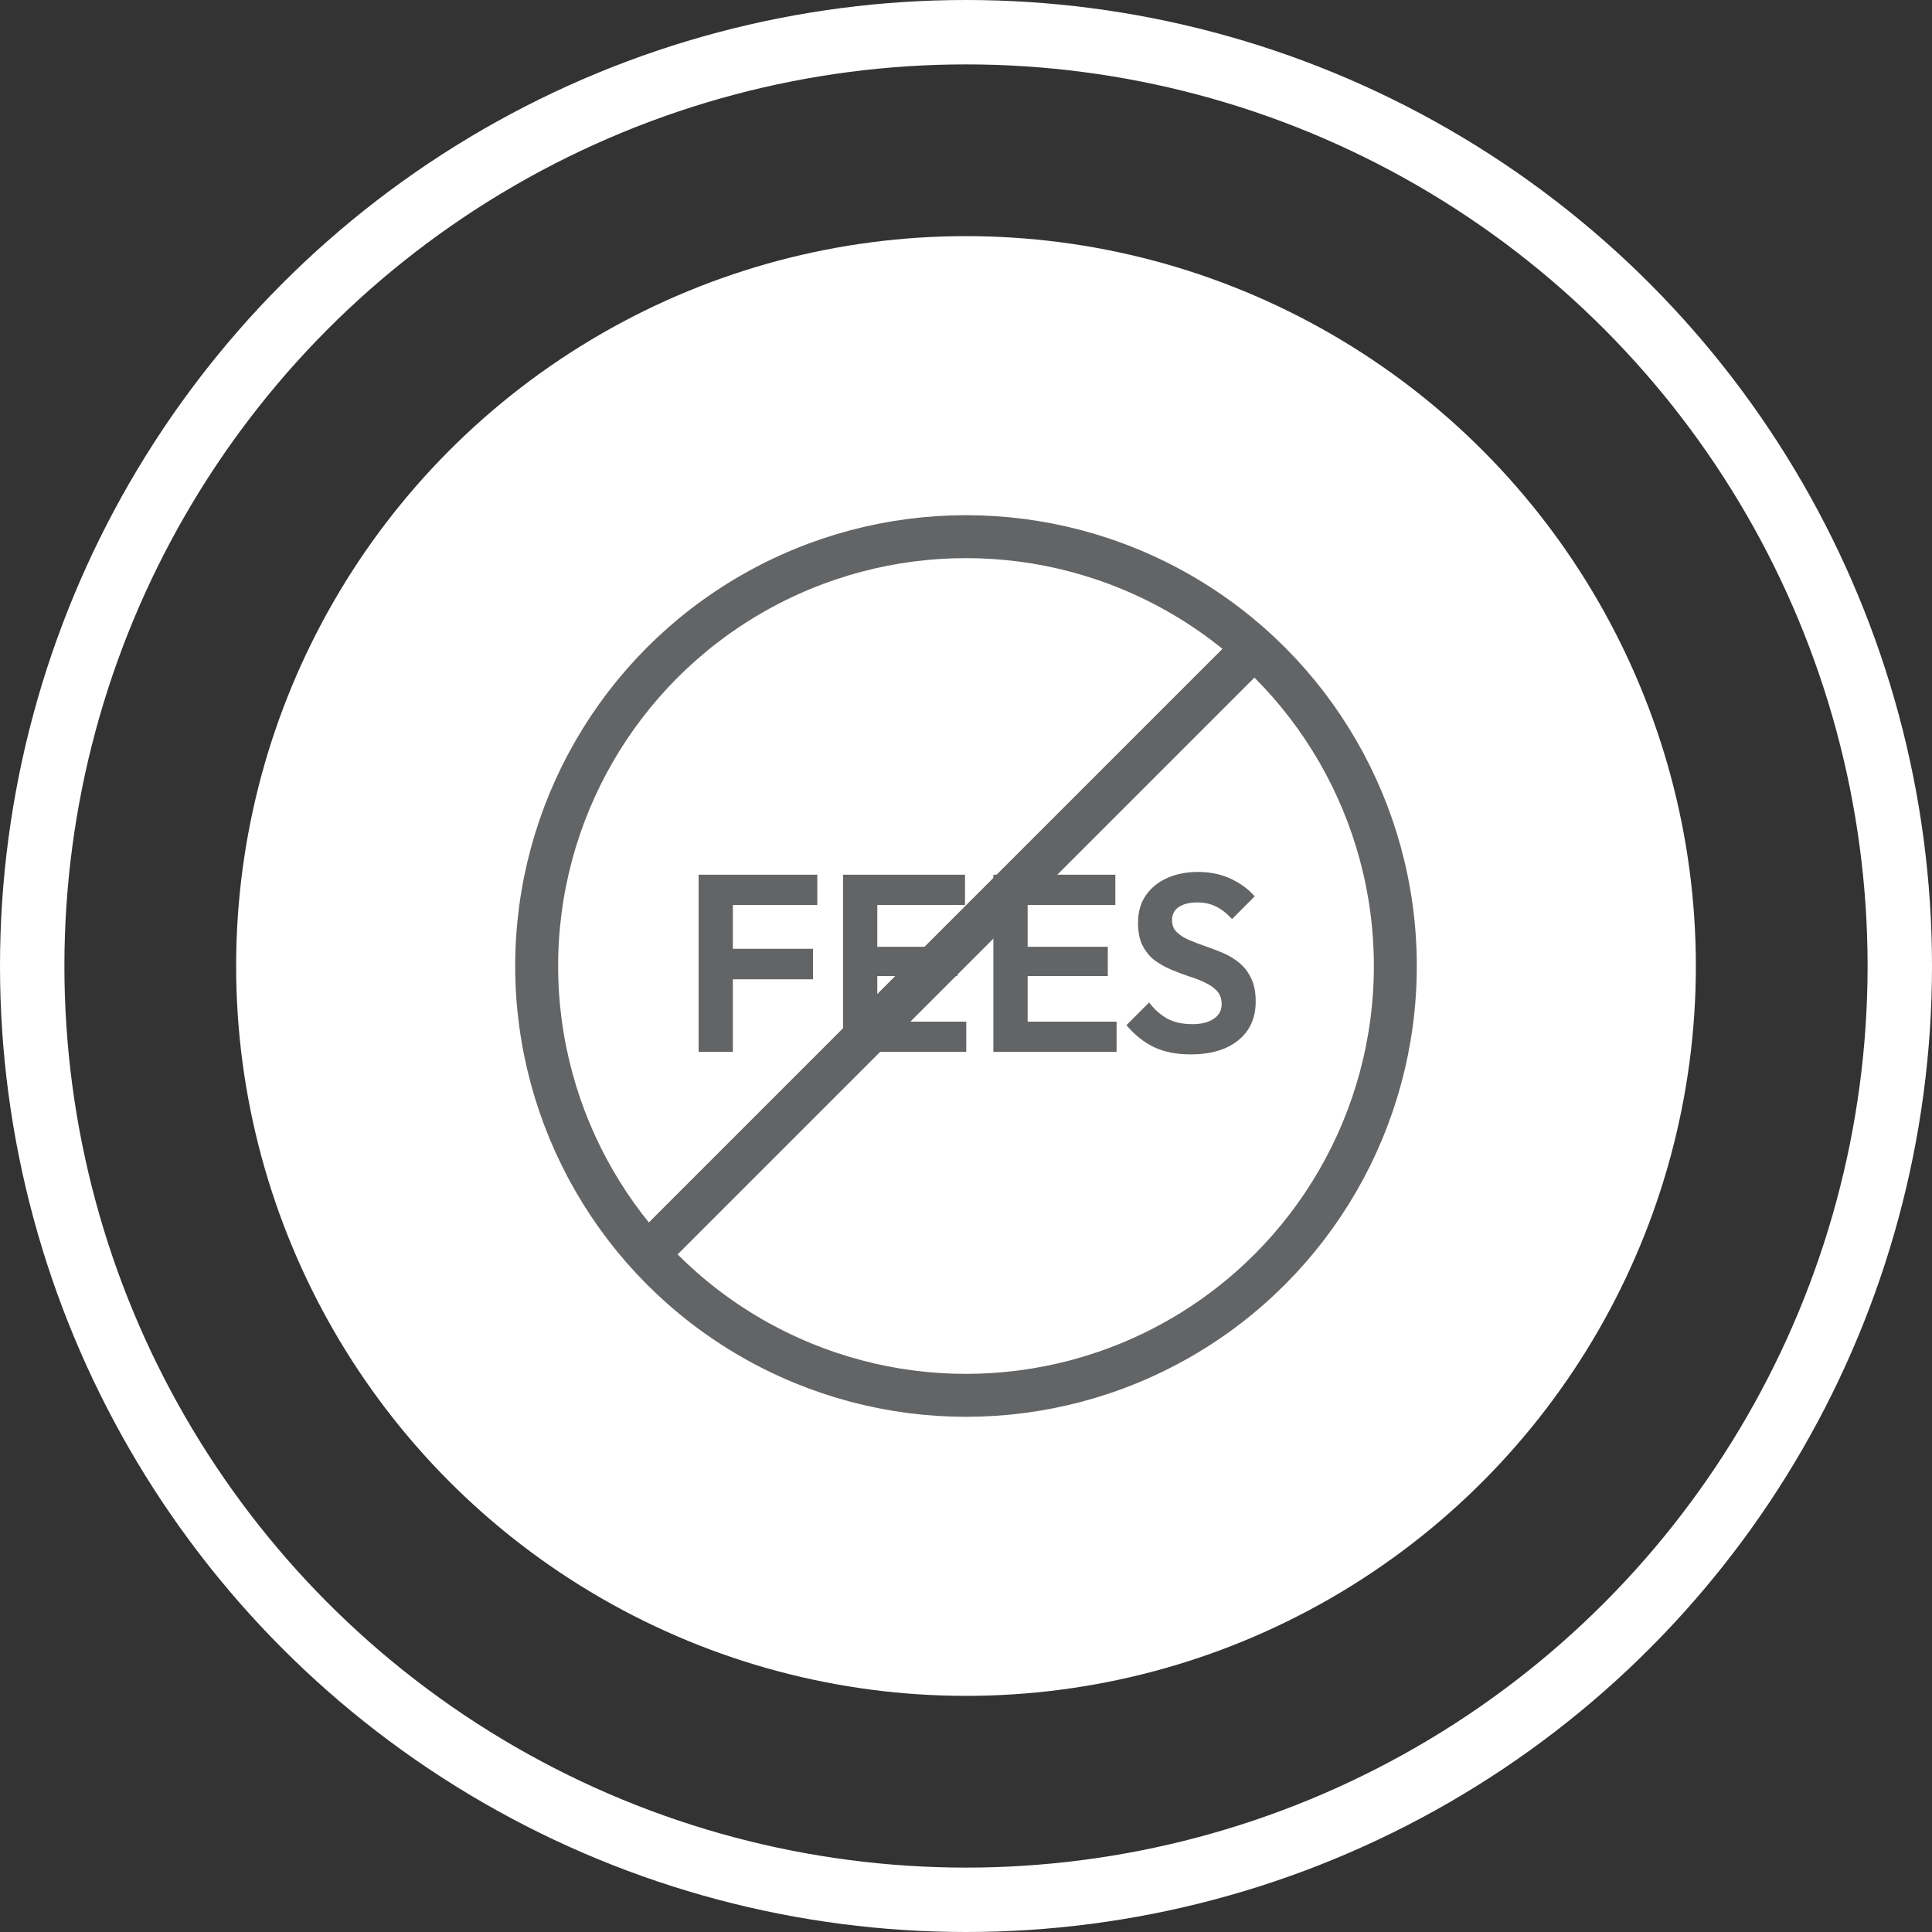
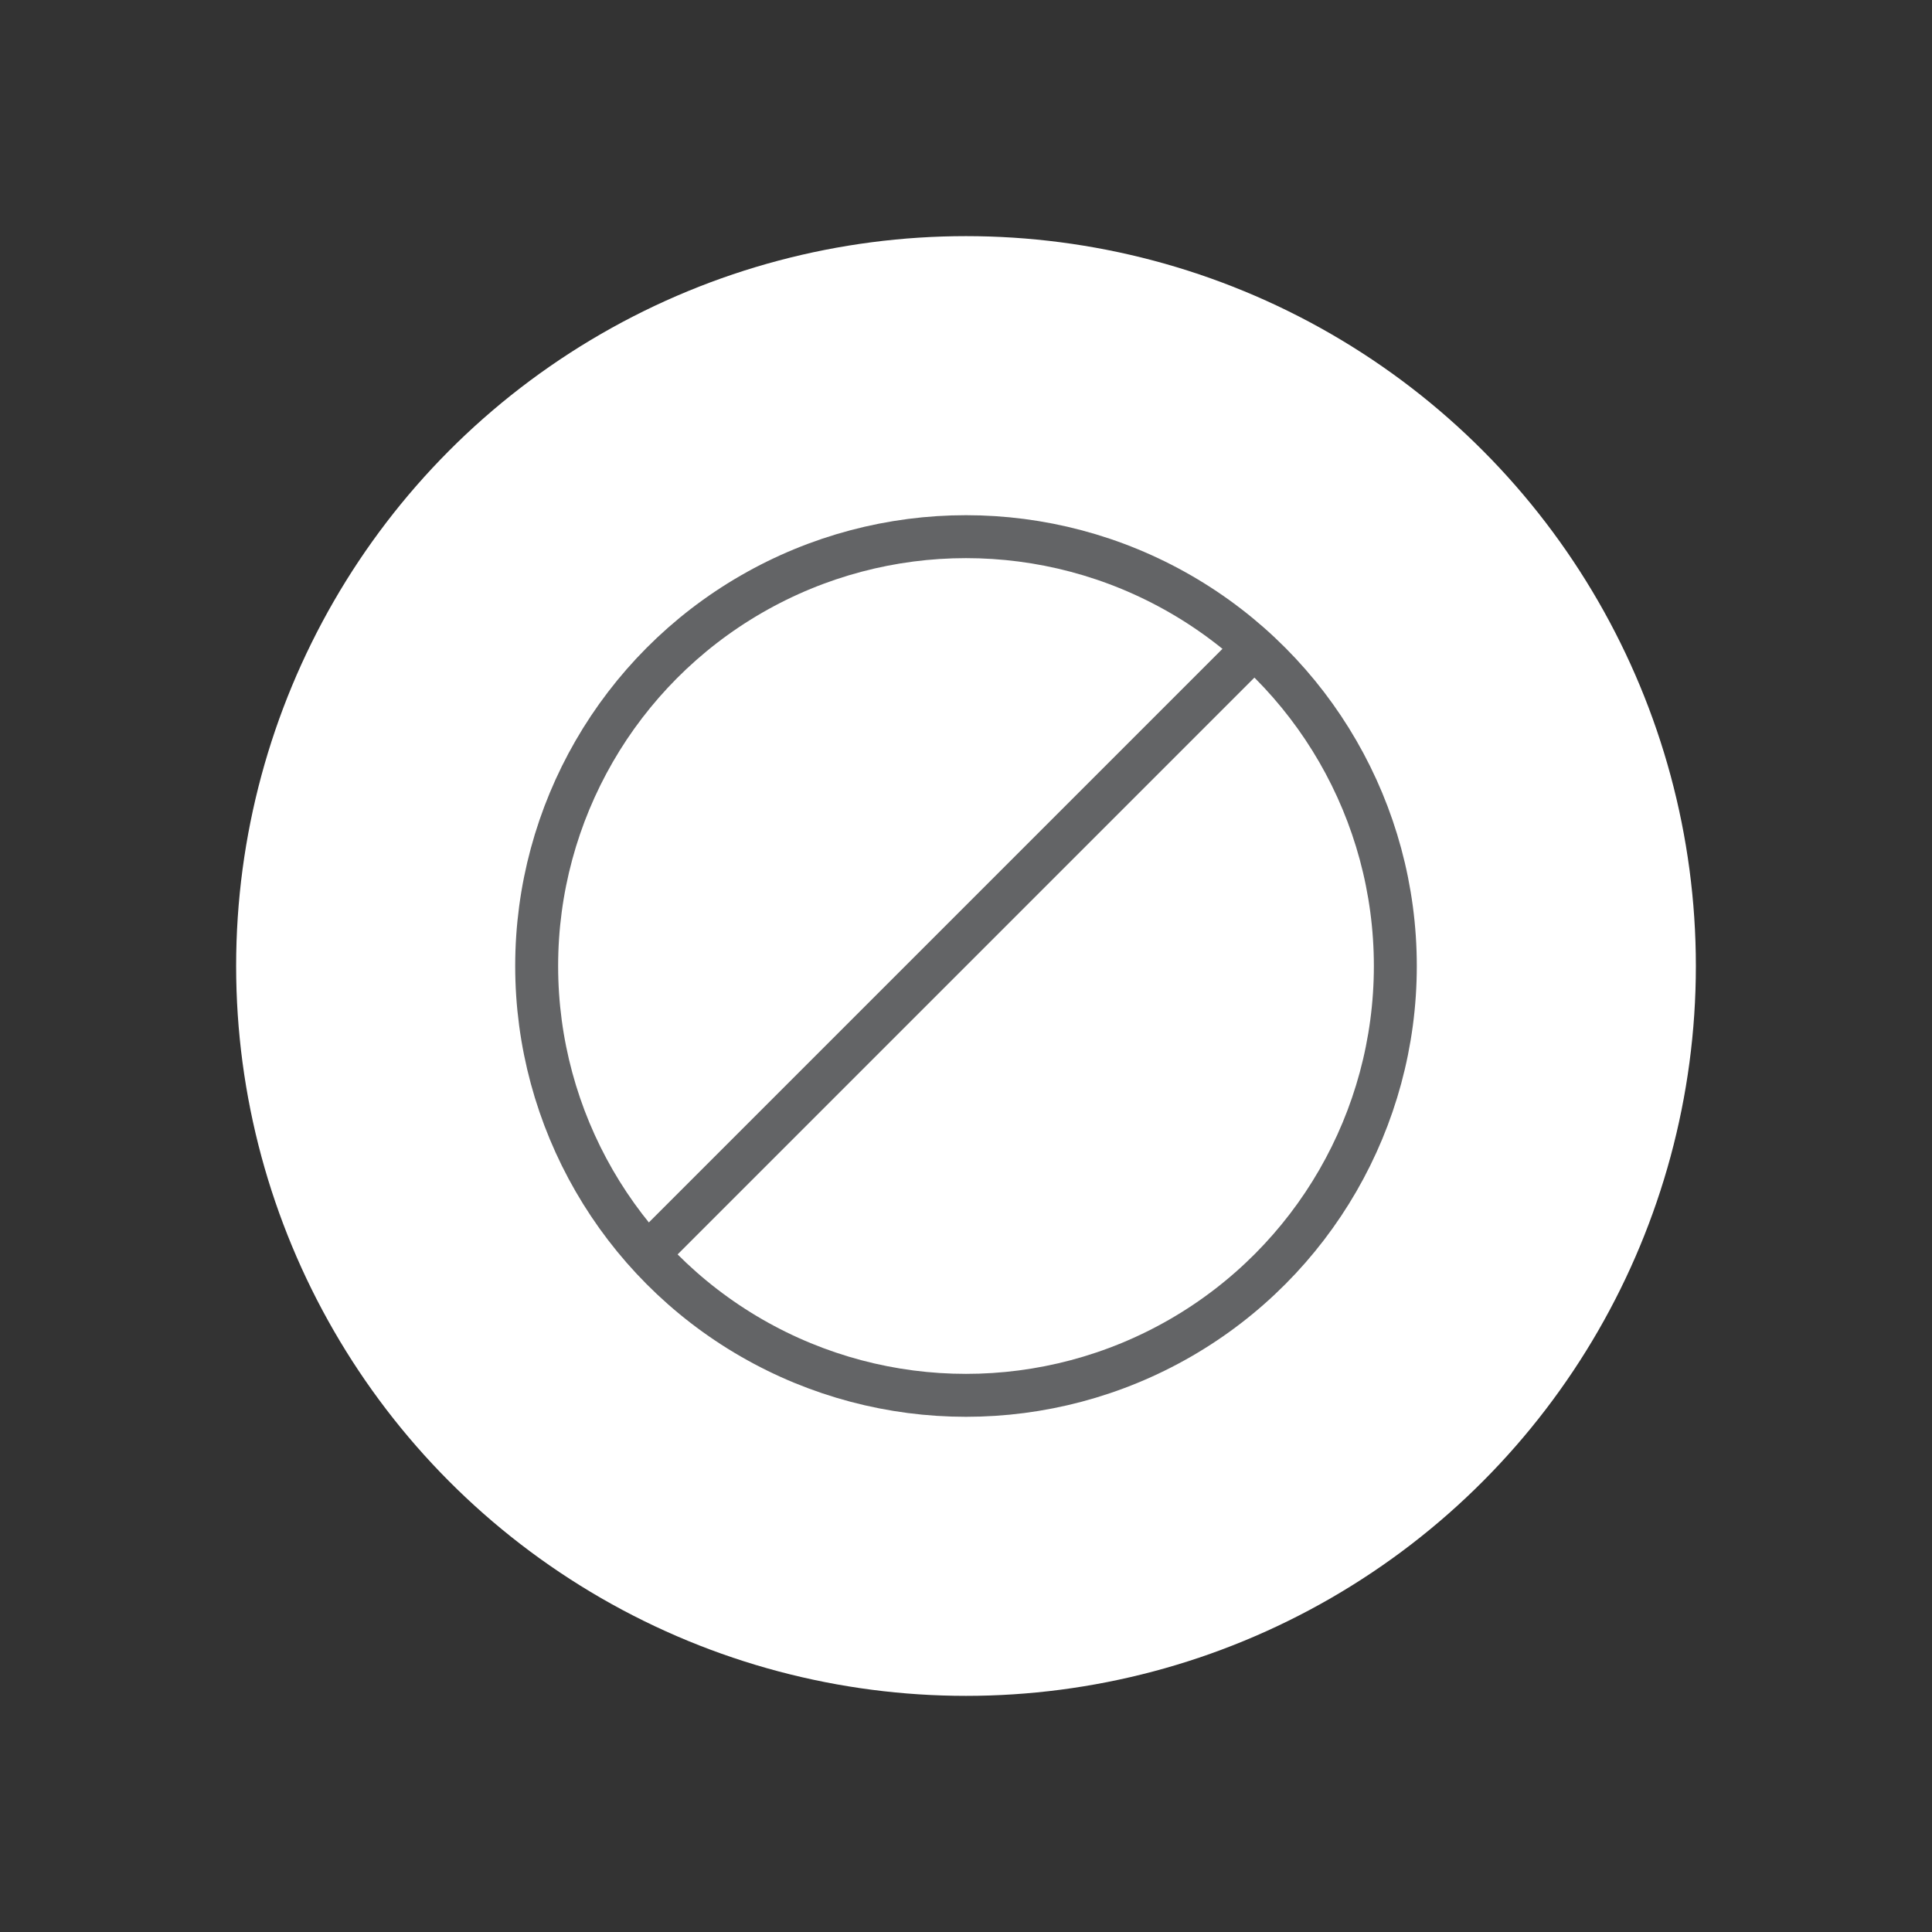
<svg xmlns="http://www.w3.org/2000/svg" width="90" height="90" viewBox="0 0 90 90" fill="none">
  <rect x="0" y="0" width="90" height="90" fill="#333333" stroke="none" />
-   <circle cx="45" cy="45" r="43.5" stroke="white" stroke-width="3" />
  <circle cx="45" cy="45" r="34" fill="white" />
  <circle cx="45" cy="45" r="20" stroke="#636466" stroke-width="2" />
-   <path d="M32.544 49V40.748H34.14V49H32.544ZM33.718 45.619V44.199H37.873V45.619H33.718ZM33.718 42.156V40.748H38.073V42.156H33.718ZM39.272 49V40.748H40.868V49H39.272ZM40.446 49V47.592H45.012V49H40.446ZM40.446 45.467V44.105H44.601V45.467H40.446ZM40.446 42.156V40.748H44.954V42.156H40.446ZM46.275 49V40.748H47.871V49H46.275ZM47.449 49V47.592H52.015V49H47.449ZM47.449 45.467V44.105H51.605V45.467H47.449ZM47.449 42.156V40.748H51.957V42.156H47.449ZM55.467 49.118C54.801 49.118 54.23 49.004 53.753 48.777C53.283 48.55 52.856 48.21 52.473 47.756L53.53 46.699C53.772 47.02 54.054 47.271 54.375 47.451C54.696 47.623 55.087 47.709 55.549 47.709C55.964 47.709 56.292 47.627 56.535 47.462C56.785 47.298 56.91 47.071 56.91 46.782C56.91 46.531 56.84 46.328 56.699 46.171C56.558 46.015 56.37 45.882 56.136 45.772C55.909 45.662 55.654 45.565 55.373 45.478C55.099 45.385 54.821 45.279 54.539 45.161C54.265 45.044 54.011 44.899 53.776 44.727C53.549 44.547 53.365 44.32 53.224 44.046C53.084 43.765 53.013 43.412 53.013 42.99C53.013 42.489 53.134 42.062 53.377 41.71C53.62 41.358 53.952 41.088 54.375 40.9C54.797 40.712 55.275 40.618 55.807 40.618C56.37 40.618 56.879 40.724 57.333 40.935C57.787 41.147 58.159 41.421 58.448 41.757L57.392 42.814C57.149 42.548 56.899 42.352 56.64 42.227C56.39 42.102 56.104 42.039 55.783 42.039C55.416 42.039 55.126 42.109 54.915 42.25C54.703 42.391 54.598 42.595 54.598 42.861C54.598 43.088 54.668 43.272 54.809 43.412C54.95 43.553 55.134 43.675 55.361 43.776C55.596 43.878 55.85 43.976 56.124 44.07C56.406 44.164 56.684 44.269 56.957 44.387C57.239 44.504 57.493 44.657 57.72 44.845C57.955 45.032 58.143 45.275 58.284 45.572C58.425 45.862 58.495 46.222 58.495 46.652C58.495 47.419 58.225 48.022 57.685 48.46C57.145 48.898 56.406 49.118 55.467 49.118Z" fill="#636466" />
  <line x1="30.293" y1="58.293" x2="58.293" y2="30.293" stroke="#636466" stroke-width="2" />
</svg>